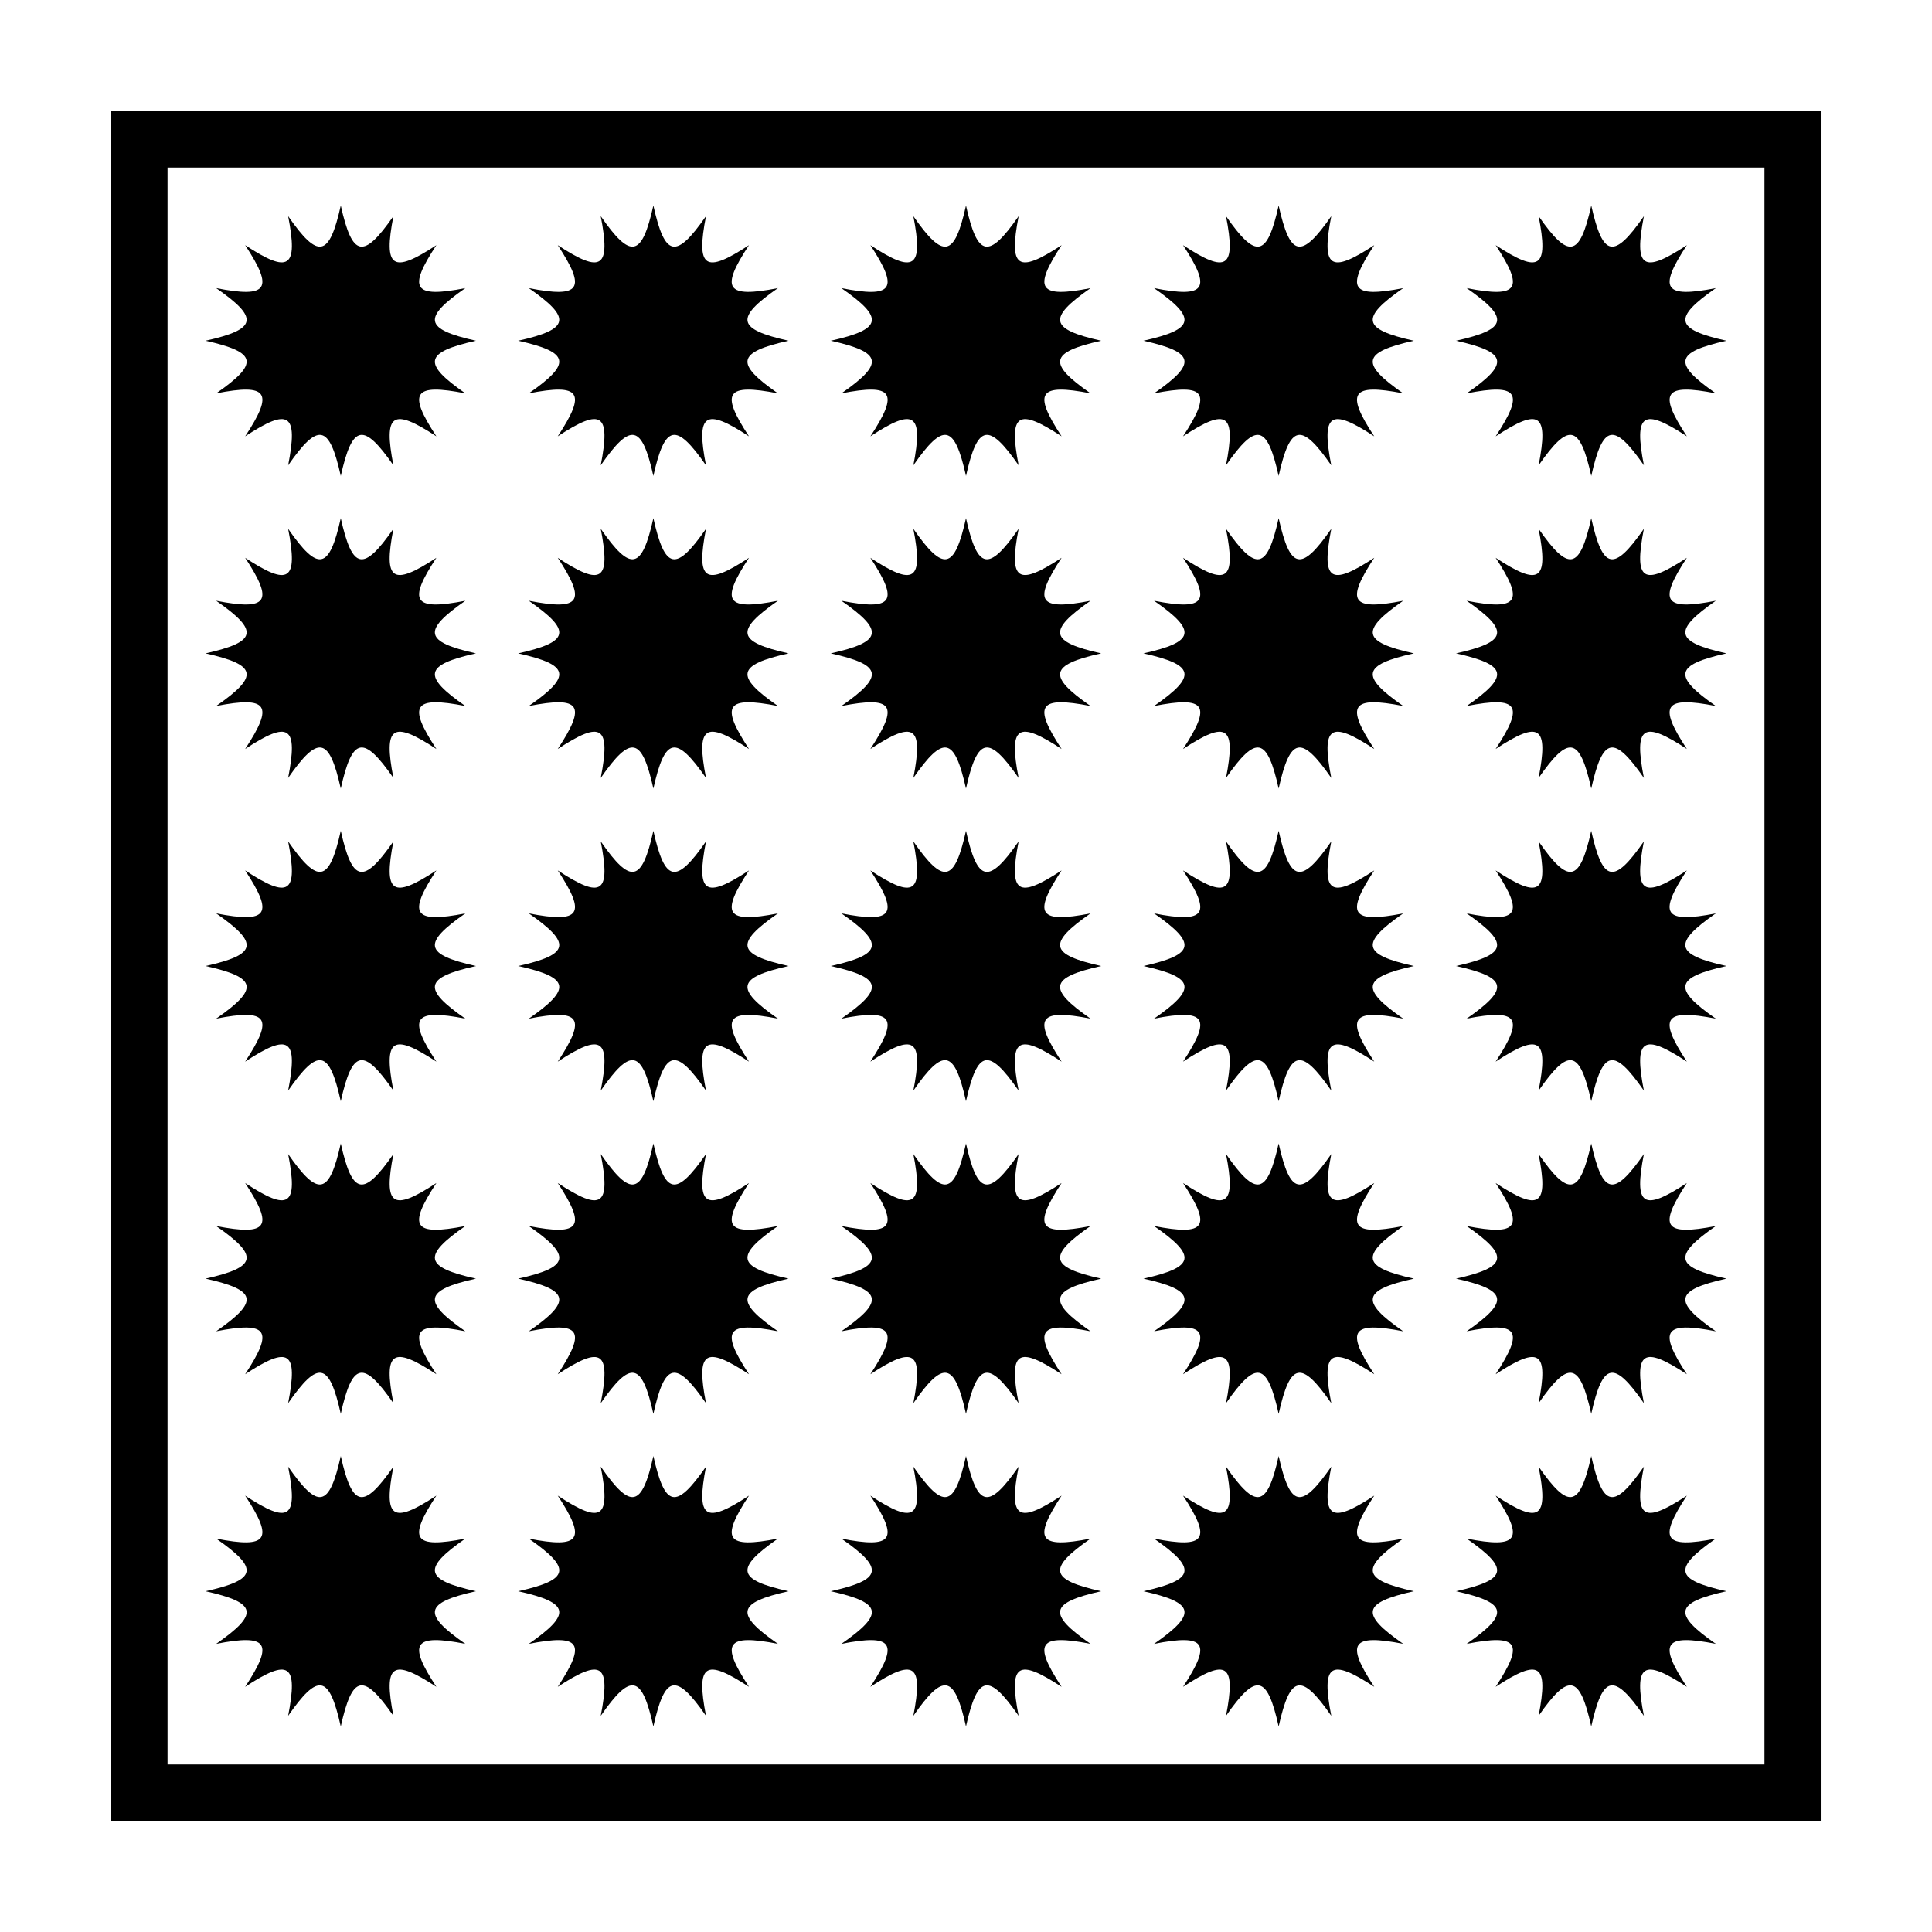
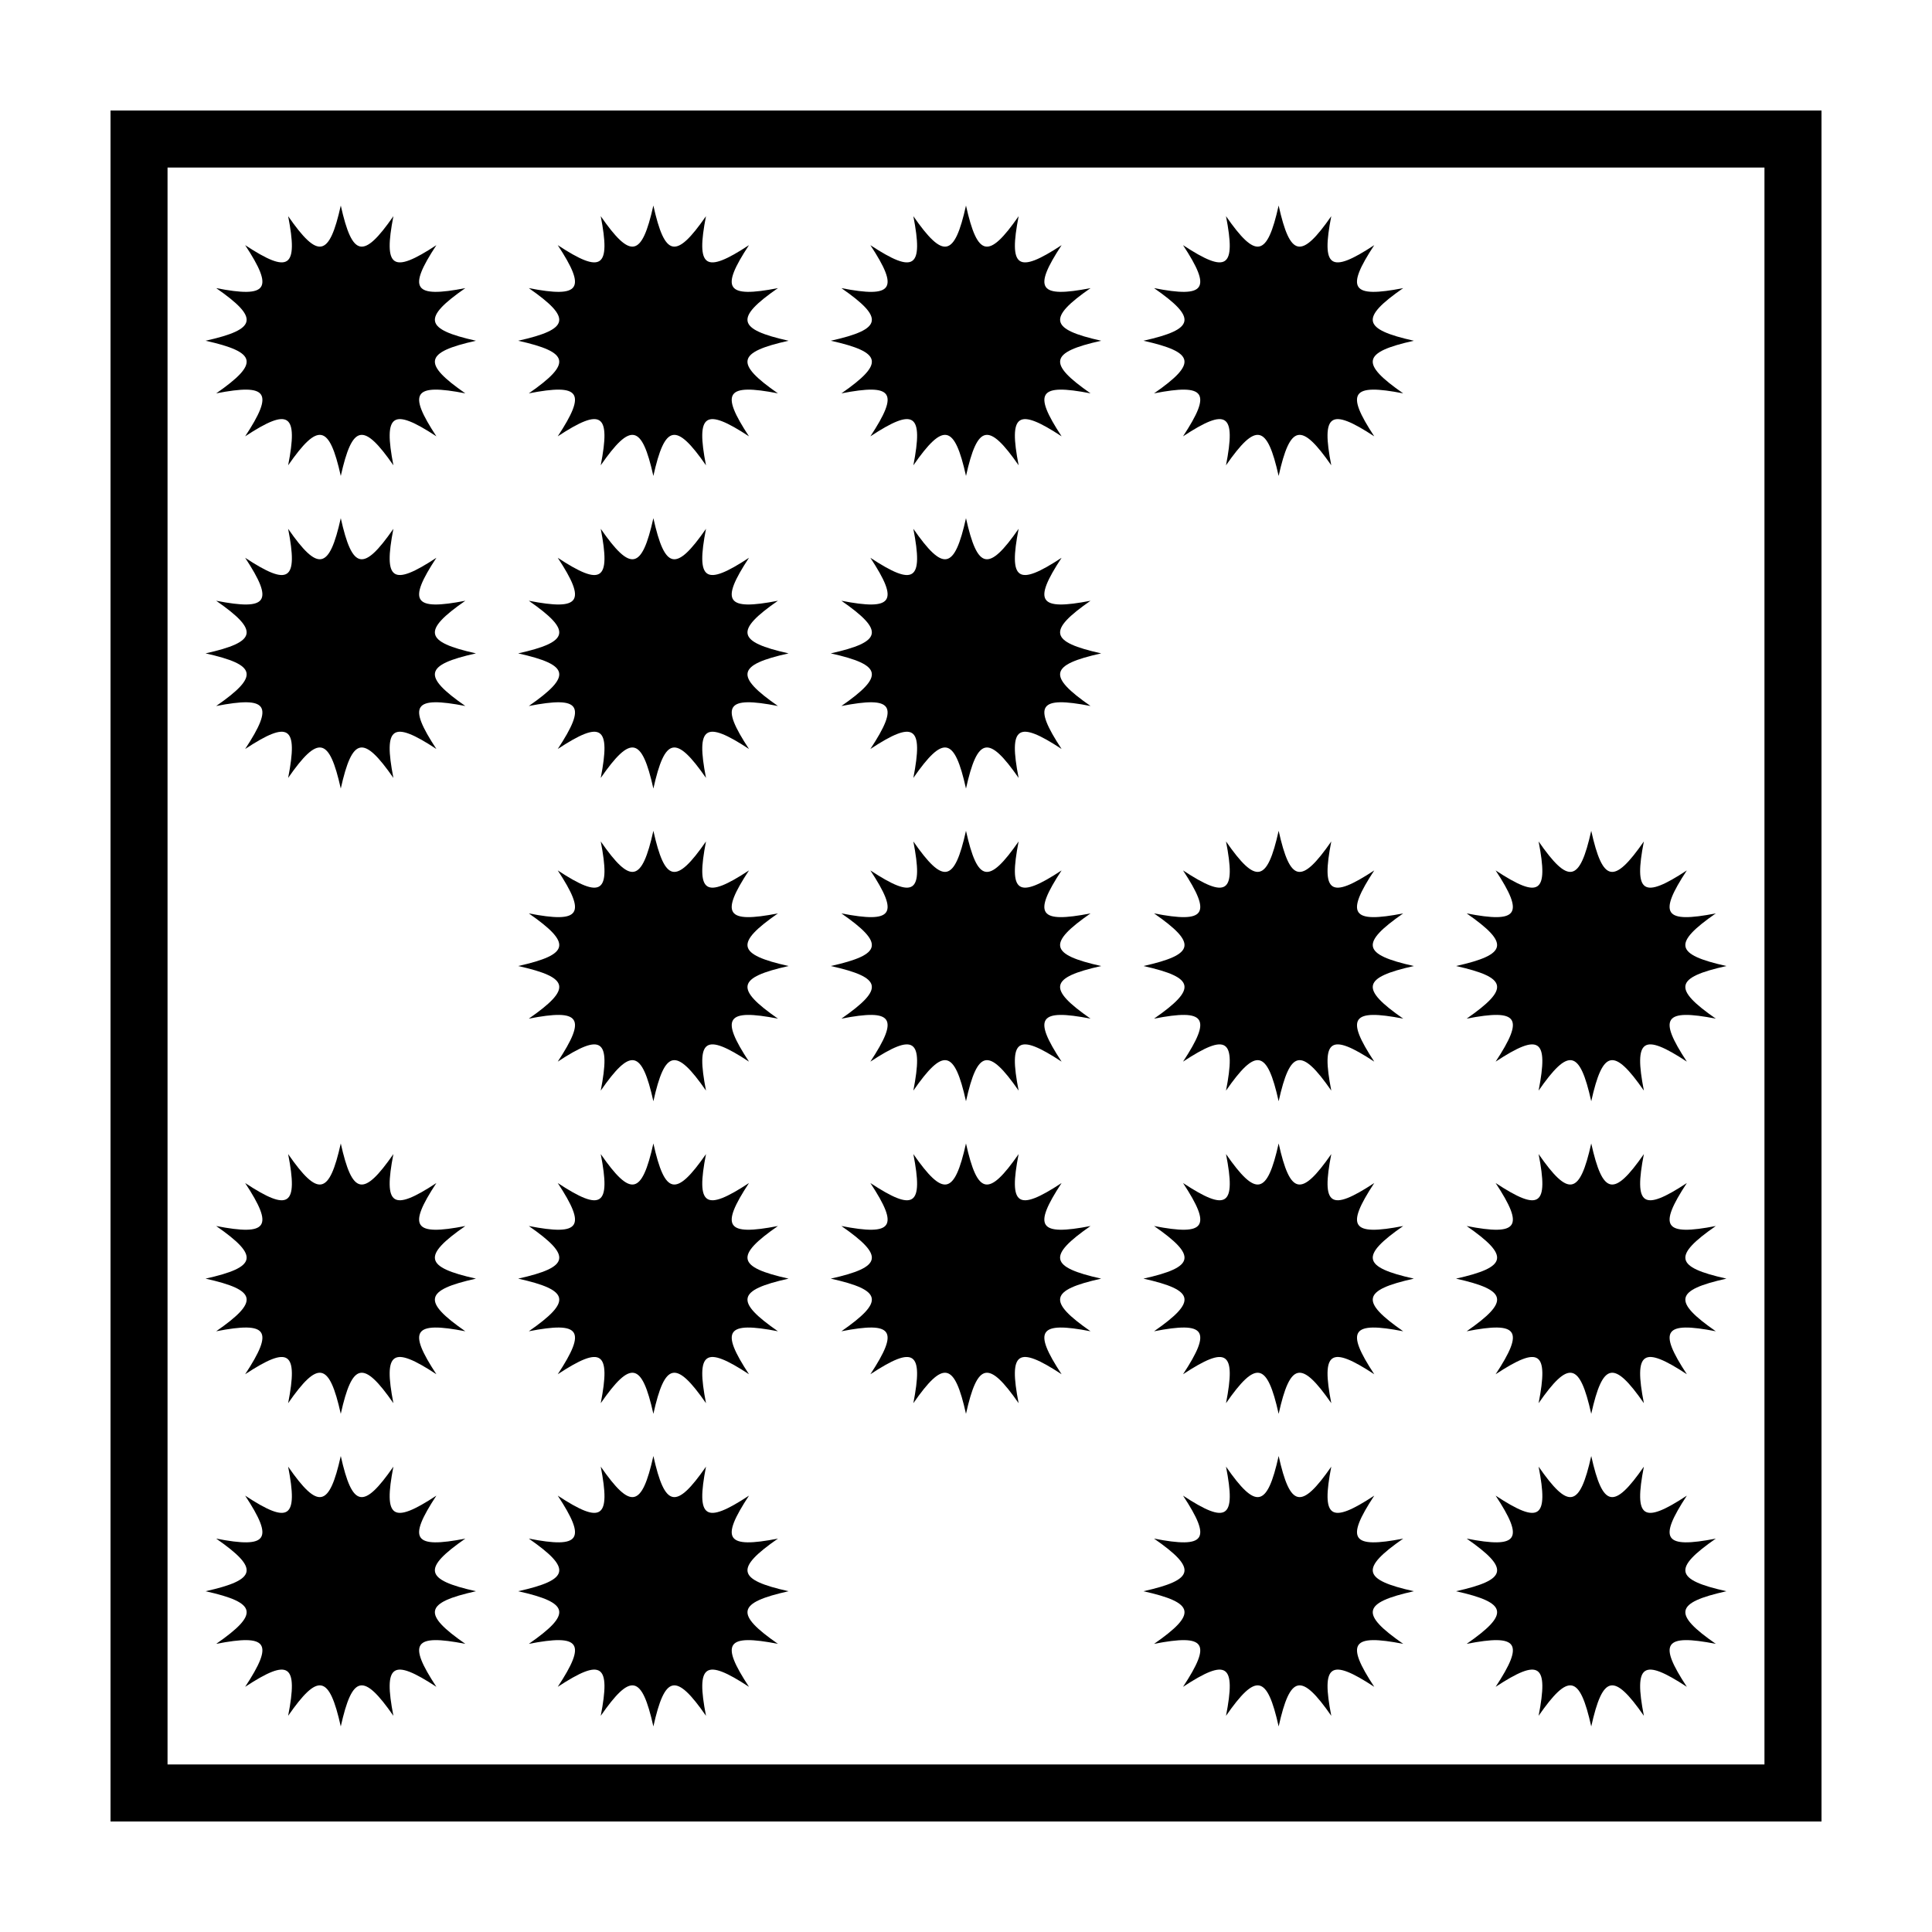
<svg xmlns="http://www.w3.org/2000/svg" fill="#000000" width="800px" height="800px" version="1.1" viewBox="144 144 512 512">
  <g>
    <path d="m173.29 173.29v453.43h453.43l-0.004-453.43zm438.31 438.31h-423.2v-423.2h423.2z" />
    <path d="m198.48 234.3c13.699 3.055 14.277 5.977 2.812 13.945 13.715-2.664 15.367-0.301 7.68 11.387 11.688-7.684 14.055-6.027 11.391 7.68 7.969-11.461 10.887-10.883 13.949 2.816 3.055-13.699 5.977-14.277 13.945-2.816-2.664-13.703-0.301-15.359 11.391-7.68-7.688-11.688-6.035-14.051 7.672-11.387-11.465-7.969-10.883-10.887 2.816-13.945-13.699-3.055-14.281-5.981-2.816-13.945-13.715 2.664-15.367 0.301-7.672-11.387-11.688 7.684-14.055 6.031-11.391-7.68-7.969 11.465-10.887 10.887-13.945-2.816-3.059 13.699-5.981 14.281-13.949 2.816 2.664 13.707 0.301 15.359-11.391 7.68 7.684 11.688 6.031 14.055-7.68 11.387 11.465 7.969 10.883 10.891-2.812 13.945z" />
-     <path d="m529.87 234.3c13.699 3.055 14.281 5.977 2.816 13.945 13.715-2.664 15.367-0.301 7.68 11.387 11.688-7.684 14.055-6.027 11.387 7.68 7.969-11.461 10.891-10.883 13.949 2.816 3.055-13.699 5.977-14.277 13.949-2.816-2.664-13.703-0.309-15.359 11.387-7.68-7.684-11.688-6.031-14.051 7.672-11.387-11.461-7.969-10.883-10.887 2.82-13.945-13.703-3.055-14.281-5.981-2.82-13.945-13.707 2.664-15.359 0.301-7.672-11.387-11.688 7.684-14.051 6.031-11.387-7.68-7.977 11.465-10.891 10.887-13.949-2.816-3.055 13.699-5.981 14.281-13.949 2.816 2.672 13.707 0.309 15.359-11.387 7.68 7.684 11.688 6.031 14.055-7.68 11.387 11.465 7.969 10.879 10.891-2.816 13.945z" />
    <path d="m447.02 234.3c13.699 3.055 14.277 5.977 2.816 13.945 13.707-2.664 15.359-0.301 7.68 11.387 11.688-7.684 14.055-6.027 11.387 7.68 7.969-11.461 10.891-10.883 13.949 2.816 3.055-13.699 5.977-14.277 13.949-2.816-2.672-13.703-0.309-15.359 11.387-7.68-7.684-11.688-6.031-14.051 7.672-11.387-11.461-7.969-10.883-10.887 2.82-13.945-13.703-3.055-14.281-5.981-2.82-13.945-13.707 2.664-15.359 0.301-7.672-11.387-11.688 7.684-14.055 6.031-11.387-7.68-7.977 11.465-10.891 10.887-13.949-2.816-3.055 13.699-5.981 14.281-13.949 2.816 2.672 13.707 0.309 15.359-11.387 7.68 7.68 11.688 6.027 14.055-7.68 11.387 11.461 7.969 10.883 10.891-2.816 13.945z" />
    <path d="m364.17 234.3c13.699 3.055 14.277 5.977 2.816 13.945 13.707-2.664 15.359-0.301 7.68 11.387 11.688-7.684 14.051-6.027 11.387 7.68 7.969-11.461 10.891-10.883 13.949 2.816 3.055-13.699 5.977-14.277 13.949-2.816-2.672-13.703-0.309-15.359 11.387-7.68-7.684-11.688-6.031-14.051 7.672-11.387-11.461-7.969-10.883-10.887 2.82-13.945-13.703-3.055-14.281-5.981-2.82-13.945-13.707 2.664-15.359 0.301-7.672-11.387-11.688 7.684-14.055 6.031-11.387-7.68-7.981 11.469-10.902 10.883-13.953-2.812-3.055 13.699-5.981 14.281-13.949 2.816 2.664 13.707 0.309 15.359-11.387 7.68 7.68 11.688 6.027 14.055-7.68 11.387 11.465 7.965 10.883 10.887-2.812 13.941z" />
    <path d="m281.32 234.3c13.699 3.055 14.277 5.977 2.816 13.945 13.707-2.664 15.359-0.301 7.672 11.387 11.688-7.684 14.055-6.027 11.391 7.68 7.969-11.461 10.887-10.883 13.949 2.816 3.055-13.699 5.977-14.277 13.945-2.816-2.664-13.703-0.301-15.359 11.391-7.68-7.688-11.688-6.035-14.051 7.672-11.387-11.465-7.969-10.883-10.887 2.82-13.945-13.703-3.055-14.289-5.981-2.82-13.945-13.715 2.664-15.367 0.301-7.672-11.387-11.688 7.684-14.055 6.031-11.391-7.68-7.969 11.465-10.887 10.887-13.945-2.816-3.059 13.699-5.981 14.281-13.949 2.816 2.664 13.707 0.301 15.359-11.391 7.68 7.684 11.688 6.031 14.055-7.672 11.387 11.461 7.969 10.883 10.891-2.816 13.945z" />
    <path d="m201.29 579.64c13.715-2.664 15.367-0.301 7.68 11.387 11.688-7.68 14.055-6.027 11.391 7.68 7.969-11.461 10.887-10.883 13.949 2.816 3.055-13.699 5.977-14.277 13.945-2.816-2.664-13.707-0.301-15.359 11.391-7.68-7.688-11.684-6.035-14.051 7.672-11.391-11.465-7.965-10.883-10.883 2.816-13.945-13.699-3.047-14.281-5.977-2.816-13.945-13.715 2.664-15.367 0.309-7.672-11.387-11.688 7.684-14.055 6.027-11.391-7.684-7.969 11.473-10.887 10.887-13.945-2.816-3.059 13.703-5.981 14.289-13.949 2.816 2.664 13.715 0.301 15.367-11.391 7.684 7.684 11.688 6.031 14.051-7.68 11.387 11.465 7.969 10.887 10.891-2.812 13.945 13.699 3.062 14.281 5.981 2.812 13.949z" />
    <path d="m532.68 579.64c13.715-2.664 15.367-0.301 7.68 11.387 11.688-7.68 14.055-6.027 11.387 7.68 7.969-11.461 10.891-10.883 13.949 2.816 3.055-13.699 5.977-14.277 13.949-2.816-2.664-13.707-0.309-15.359 11.387-7.68-7.684-11.684-6.031-14.051 7.672-11.391-11.461-7.965-10.883-10.883 2.82-13.945-13.703-3.047-14.281-5.977-2.82-13.945-13.707 2.664-15.359 0.309-7.672-11.387-11.688 7.684-14.051 6.027-11.387-7.684-7.977 11.473-10.891 10.887-13.949-2.816-3.055 13.703-5.981 14.289-13.949 2.816 2.672 13.715 0.309 15.367-11.387 7.684 7.684 11.688 6.031 14.051-7.68 11.387 11.465 7.969 10.883 10.891-2.816 13.945 13.695 3.062 14.281 5.981 2.816 13.949z" />
    <path d="m449.84 579.64c13.707-2.664 15.359-0.301 7.68 11.387 11.688-7.68 14.055-6.027 11.387 7.68 7.969-11.461 10.891-10.883 13.949 2.816 3.055-13.699 5.977-14.277 13.949-2.816-2.672-13.707-0.309-15.359 11.387-7.68-7.684-11.684-6.031-14.051 7.672-11.391-11.461-7.965-10.883-10.883 2.82-13.945-13.703-3.047-14.281-5.977-2.82-13.945-13.707 2.664-15.359 0.309-7.672-11.387-11.688 7.684-14.055 6.027-11.387-7.684-7.977 11.473-10.891 10.887-13.949-2.816-3.055 13.703-5.981 14.289-13.949 2.816 2.672 13.715 0.309 15.367-11.387 7.684 7.68 11.688 6.027 14.051-7.68 11.387 11.461 7.969 10.883 10.891-2.816 13.945 13.699 3.062 14.277 5.981 2.816 13.949z" />
-     <path d="m366.98 579.64c13.707-2.664 15.359-0.301 7.68 11.387 11.688-7.68 14.051-6.027 11.387 7.68 7.969-11.461 10.895-10.883 13.949 2.816 3.055-13.699 5.977-14.277 13.949-2.816-2.672-13.707-0.309-15.359 11.387-7.68-7.684-11.684-6.031-14.051 7.672-11.391-11.461-7.965-10.883-10.883 2.82-13.945-13.703-3.047-14.281-5.977-2.82-13.945-13.707 2.664-15.359 0.309-7.672-11.387-11.688 7.684-14.055 6.027-11.387-7.684-7.977 11.473-10.891 10.887-13.949-2.816-3.055 13.703-5.981 14.289-13.949 2.816 2.664 13.715 0.309 15.367-11.387 7.684 7.68 11.688 6.027 14.051-7.68 11.387 11.461 7.969 10.883 10.891-2.816 13.945 13.699 3.062 14.281 5.981 2.816 13.949z" />
    <path d="m284.14 579.64c13.707-2.664 15.359-0.301 7.672 11.387 11.688-7.68 14.055-6.027 11.391 7.68 7.969-11.461 10.887-10.883 13.949 2.816 3.055-13.699 5.977-14.277 13.945-2.816-2.664-13.707-0.301-15.359 11.391-7.68-7.688-11.684-6.035-14.051 7.672-11.391-11.465-7.965-10.883-10.883 2.82-13.945-13.703-3.047-14.289-5.977-2.82-13.945-13.715 2.664-15.367 0.309-7.672-11.387-11.688 7.684-14.055 6.027-11.391-7.684-7.969 11.473-10.887 10.887-13.945-2.816-3.059 13.703-5.981 14.289-13.949 2.816 2.664 13.715 0.301 15.367-11.391 7.684 7.684 11.688 6.031 14.051-7.672 11.387 11.461 7.969 10.883 10.891-2.816 13.945 13.699 3.062 14.277 5.981 2.816 13.949z" />
    <path d="m201.29 496.8c13.715-2.664 15.367-0.309 7.68 11.387 11.688-7.684 14.055-6.031 11.391 7.672 7.969-11.461 10.887-10.883 13.949 2.82 3.055-13.703 5.977-14.281 13.945-2.82-2.664-13.707-0.301-15.359 11.391-7.672-7.688-11.688-6.035-14.051 7.672-11.387-11.465-7.969-10.883-10.891 2.816-13.949-13.699-3.055-14.281-5.981-2.816-13.945-13.715 2.66-15.367 0.301-7.672-11.391-11.688 7.684-14.055 6.031-11.391-7.672-7.969 11.461-10.887 10.883-13.945-2.816-3.059 13.699-5.981 14.277-13.949 2.816 2.664 13.707 0.301 15.359-11.391 7.672 7.684 11.688 6.031 14.051-7.68 11.391 11.465 7.965 10.887 10.887-2.812 13.945 13.699 3.055 14.281 5.977 2.812 13.949z" />
    <path d="m532.68 496.8c13.715-2.664 15.367-0.309 7.68 11.387 11.688-7.684 14.055-6.031 11.387 7.672 7.969-11.461 10.891-10.883 13.949 2.82 3.055-13.703 5.977-14.281 13.949-2.82-2.664-13.707-0.309-15.359 11.387-7.672-7.684-11.688-6.031-14.051 7.672-11.387-11.461-7.969-10.883-10.891 2.82-13.949-13.703-3.055-14.281-5.981-2.82-13.945-13.707 2.66-15.359 0.301-7.672-11.391-11.688 7.684-14.051 6.031-11.387-7.672-7.977 11.461-10.891 10.883-13.949-2.816-3.055 13.699-5.981 14.277-13.949 2.816 2.672 13.707 0.309 15.359-11.387 7.672 7.684 11.688 6.031 14.051-7.68 11.391 11.465 7.965 10.883 10.887-2.816 13.945 13.695 3.055 14.281 5.977 2.816 13.949z" />
    <path d="m449.84 496.8c13.707-2.664 15.359-0.309 7.68 11.387 11.688-7.684 14.055-6.031 11.387 7.672 7.969-11.461 10.891-10.883 13.949 2.82 3.055-13.703 5.977-14.281 13.949-2.82-2.672-13.707-0.309-15.359 11.387-7.672-7.684-11.688-6.031-14.051 7.672-11.387-11.461-7.969-10.883-10.891 2.82-13.949-13.703-3.055-14.281-5.981-2.82-13.945-13.707 2.66-15.359 0.301-7.672-11.391-11.688 7.684-14.055 6.031-11.387-7.672-7.977 11.461-10.891 10.883-13.949-2.816-3.055 13.699-5.981 14.277-13.949 2.816 2.672 13.707 0.309 15.359-11.387 7.672 7.68 11.688 6.027 14.051-7.68 11.391 11.461 7.965 10.883 10.887-2.816 13.945 13.699 3.055 14.277 5.977 2.816 13.949z" />
    <path d="m366.98 496.8c13.707-2.664 15.359-0.309 7.68 11.387 11.688-7.684 14.051-6.031 11.387 7.672 7.969-11.461 10.891-10.883 13.949 2.82 3.055-13.703 5.977-14.281 13.949-2.82-2.672-13.707-0.309-15.359 11.387-7.672-7.684-11.688-6.031-14.051 7.672-11.387-11.461-7.969-10.883-10.891 2.82-13.949-13.703-3.055-14.281-5.981-2.82-13.945-13.707 2.66-15.359 0.301-7.672-11.391-11.688 7.684-14.055 6.031-11.387-7.672-7.977 11.461-10.891 10.883-13.949-2.816-3.055 13.699-5.981 14.277-13.949 2.816 2.664 13.707 0.309 15.359-11.387 7.672 7.68 11.688 6.027 14.051-7.68 11.391 11.461 7.965 10.883 10.887-2.816 13.945 13.699 3.055 14.281 5.977 2.816 13.949z" />
    <path d="m284.14 496.8c13.707-2.664 15.359-0.309 7.672 11.387 11.688-7.684 14.055-6.031 11.391 7.672 7.969-11.461 10.887-10.883 13.949 2.82 3.055-13.703 5.977-14.281 13.945-2.82-2.664-13.707-0.301-15.359 11.391-7.672-7.688-11.688-6.035-14.051 7.672-11.387-11.465-7.969-10.883-10.891 2.82-13.949-13.703-3.055-14.289-5.981-2.82-13.945-13.715 2.66-15.367 0.301-7.672-11.391-11.688 7.684-14.055 6.031-11.391-7.672-7.969 11.461-10.887 10.883-13.945-2.816-3.059 13.699-5.981 14.277-13.949 2.816 2.664 13.707 0.301 15.359-11.391 7.672 7.684 11.688 6.031 14.051-7.672 11.391 11.461 7.965 10.883 10.887-2.816 13.945 13.699 3.055 14.277 5.977 2.816 13.949z" />
-     <path d="m201.29 413.95c13.715-2.66 15.367-0.297 7.68 11.391 11.688-7.684 14.055-6.027 11.391 7.68 7.969-11.465 10.887-10.883 13.949 2.816 3.055-13.699 5.977-14.281 13.945-2.816-2.664-13.707-0.301-15.367 11.391-7.68-7.688-11.684-6.035-14.051 7.672-11.391-11.465-7.969-10.883-10.883 2.816-13.945-13.699-3.055-14.281-5.977-2.816-13.945-13.715 2.664-15.367 0.301-7.672-11.391-11.688 7.688-14.055 6.031-11.391-7.68-7.969 11.473-10.887 10.887-13.945-2.816-3.059 13.699-5.981 14.281-13.949 2.816 2.664 13.715 0.301 15.367-11.391 7.68 7.684 11.688 6.031 14.055-7.68 11.391 11.469 7.969 10.887 10.891-2.809 13.945 13.695 3.055 14.277 5.973 2.809 13.945z" />
    <path d="m532.68 413.95c13.715-2.66 15.367-0.297 7.68 11.391 11.688-7.684 14.055-6.027 11.387 7.68 7.969-11.465 10.891-10.883 13.949 2.816 3.055-13.699 5.977-14.281 13.949-2.816-2.664-13.707-0.309-15.367 11.387-7.68-7.684-11.684-6.031-14.051 7.672-11.391-11.469-7.973-10.887-10.891 2.816-13.945-13.703-3.055-14.281-5.977-2.82-13.945-13.707 2.664-15.359 0.301-7.672-11.391-11.688 7.688-14.051 6.031-11.387-7.68-7.977 11.473-10.891 10.887-13.949-2.816-3.055 13.699-5.981 14.281-13.949 2.816 2.672 13.715 0.309 15.367-11.387 7.68 7.684 11.688 6.031 14.055-7.68 11.391 11.465 7.969 10.883 10.887-2.816 13.945 13.699 3.055 14.285 5.973 2.82 13.945z" />
    <path d="m449.84 413.95c13.707-2.66 15.359-0.297 7.68 11.391 11.688-7.684 14.055-6.027 11.387 7.68 7.969-11.465 10.891-10.883 13.949 2.816 3.055-13.699 5.977-14.281 13.949-2.816-2.672-13.707-0.309-15.367 11.387-7.68-7.684-11.684-6.031-14.051 7.672-11.391-11.461-7.969-10.883-10.883 2.82-13.945-13.703-3.055-14.281-5.977-2.82-13.945-13.707 2.664-15.359 0.301-7.672-11.391-11.688 7.688-14.055 6.031-11.387-7.68-7.977 11.473-10.891 10.887-13.949-2.816-3.055 13.699-5.981 14.281-13.949 2.816 2.672 13.715 0.309 15.367-11.387 7.68 7.68 11.688 6.027 14.055-7.68 11.391 11.461 7.969 10.883 10.887-2.816 13.945 13.699 3.055 14.277 5.973 2.816 13.945z" />
    <path d="m366.98 413.95c13.707-2.66 15.359-0.297 7.68 11.391 11.688-7.684 14.051-6.027 11.387 7.68 7.969-11.465 10.891-10.883 13.949 2.816 3.055-13.699 5.977-14.281 13.949-2.816-2.672-13.707-0.309-15.367 11.387-7.68-7.684-11.684-6.031-14.051 7.672-11.391-11.461-7.969-10.883-10.883 2.82-13.945-13.703-3.055-14.281-5.977-2.82-13.945-13.707 2.664-15.359 0.301-7.672-11.391-11.688 7.688-14.055 6.031-11.387-7.68-7.977 11.473-10.891 10.887-13.949-2.816-3.055 13.699-5.981 14.281-13.949 2.816 2.664 13.715 0.309 15.367-11.387 7.68 7.68 11.688 6.027 14.055-7.68 11.391 11.461 7.969 10.883 10.887-2.816 13.945 13.699 3.055 14.281 5.973 2.816 13.945z" />
    <path d="m284.14 413.95c13.707-2.66 15.359-0.297 7.672 11.391 11.688-7.684 14.055-6.027 11.391 7.68 7.969-11.465 10.887-10.883 13.949 2.816 3.055-13.699 5.977-14.281 13.945-2.816-2.664-13.707-0.301-15.367 11.391-7.68-7.688-11.684-6.035-14.051 7.672-11.391-11.465-7.969-10.883-10.883 2.82-13.945-13.703-3.055-14.289-5.977-2.82-13.945-13.715 2.664-15.367 0.301-7.672-11.391-11.688 7.688-14.055 6.031-11.391-7.68-7.969 11.473-10.887 10.887-13.945-2.816-3.059 13.699-5.981 14.281-13.949 2.816 2.664 13.715 0.301 15.367-11.391 7.68 7.684 11.688 6.031 14.055-7.672 11.391 11.461 7.969 10.883 10.887-2.816 13.945 13.699 3.055 14.277 5.973 2.816 13.945z" />
    <path d="m201.29 331.1c13.715-2.664 15.367-0.301 7.68 11.387 11.688-7.684 14.055-6.031 11.391 7.672 7.969-11.461 10.887-10.883 13.949 2.816 3.055-13.699 5.977-14.277 13.945-2.816-2.664-13.703-0.301-15.359 11.391-7.672-7.688-11.688-6.035-14.051 7.672-11.391-11.465-7.969-10.883-10.887 2.816-13.945-13.699-3.055-14.281-5.981-2.816-13.945-13.715 2.664-15.367 0.301-7.672-11.387-11.688 7.684-14.055 6.031-11.391-7.68-7.969 11.465-10.887 10.887-13.945-2.816-3.059 13.699-5.981 14.281-13.949 2.816 2.664 13.715 0.301 15.367-11.391 7.68 7.684 11.688 6.031 14.055-7.68 11.387 11.465 7.969 10.887 10.891-2.812 13.945 13.699 3.059 14.281 5.981 2.812 13.949z" />
-     <path d="m532.68 331.1c13.715-2.664 15.367-0.301 7.68 11.387 11.688-7.684 14.055-6.031 11.387 7.672 7.969-11.461 10.891-10.883 13.949 2.816 3.055-13.699 5.977-14.277 13.949-2.816-2.664-13.703-0.309-15.359 11.387-7.672-7.684-11.688-6.031-14.051 7.672-11.391-11.461-7.969-10.883-10.887 2.82-13.945-13.703-3.055-14.281-5.981-2.82-13.945-13.707 2.664-15.359 0.301-7.672-11.387-11.688 7.684-14.051 6.031-11.387-7.68-7.977 11.465-10.891 10.887-13.949-2.816-3.055 13.699-5.981 14.281-13.949 2.816 2.672 13.715 0.309 15.367-11.387 7.68 7.684 11.688 6.031 14.055-7.68 11.387 11.465 7.969 10.883 10.891-2.816 13.945 13.695 3.059 14.281 5.981 2.816 13.949z" />
-     <path d="m449.84 331.1c13.707-2.664 15.359-0.301 7.68 11.387 11.688-7.684 14.055-6.031 11.387 7.672 7.969-11.461 10.891-10.883 13.949 2.816 3.055-13.699 5.977-14.277 13.949-2.816-2.672-13.703-0.309-15.359 11.387-7.672-7.684-11.688-6.031-14.051 7.672-11.391-11.461-7.969-10.883-10.887 2.82-13.945-13.703-3.055-14.281-5.981-2.82-13.945-13.707 2.664-15.359 0.301-7.672-11.387-11.688 7.684-14.055 6.031-11.387-7.68-7.977 11.465-10.891 10.887-13.949-2.816-3.055 13.699-5.981 14.281-13.949 2.816 2.672 13.715 0.309 15.367-11.387 7.68 7.68 11.688 6.027 14.055-7.68 11.387 11.461 7.969 10.883 10.891-2.816 13.945 13.699 3.059 14.277 5.981 2.816 13.949z" />
    <path d="m366.98 331.1c13.707-2.664 15.359-0.301 7.68 11.387 11.688-7.684 14.051-6.031 11.387 7.672 7.969-11.461 10.891-10.883 13.949 2.816 3.055-13.699 5.977-14.277 13.949-2.816-2.672-13.703-0.309-15.359 11.387-7.672-7.684-11.688-6.031-14.051 7.672-11.391-11.461-7.969-10.883-10.887 2.82-13.945-13.703-3.055-14.281-5.981-2.82-13.945-13.707 2.664-15.359 0.301-7.672-11.387-11.688 7.684-14.055 6.031-11.387-7.68-7.977 11.465-10.891 10.887-13.949-2.816-3.055 13.699-5.981 14.281-13.949 2.816 2.664 13.715 0.309 15.367-11.387 7.68 7.68 11.688 6.027 14.055-7.68 11.387 11.461 7.969 10.883 10.891-2.816 13.945 13.699 3.059 14.281 5.981 2.816 13.949z" />
    <path d="m284.14 331.1c13.707-2.664 15.359-0.301 7.672 11.387 11.688-7.684 14.055-6.031 11.391 7.672 7.969-11.461 10.887-10.883 13.949 2.816 3.055-13.699 5.977-14.277 13.945-2.816-2.664-13.703-0.301-15.359 11.391-7.672-7.688-11.688-6.035-14.051 7.672-11.391-11.465-7.969-10.883-10.887 2.82-13.945-13.703-3.055-14.289-5.981-2.82-13.945-13.715 2.664-15.367 0.301-7.672-11.387-11.688 7.684-14.055 6.031-11.391-7.68-7.969 11.465-10.887 10.887-13.945-2.816-3.059 13.699-5.981 14.281-13.949 2.816 2.664 13.715 0.301 15.367-11.391 7.68 7.684 11.688 6.031 14.055-7.672 11.387 11.461 7.969 10.883 10.891-2.816 13.945 13.699 3.059 14.277 5.981 2.816 13.949z" />
  </g>
</svg>